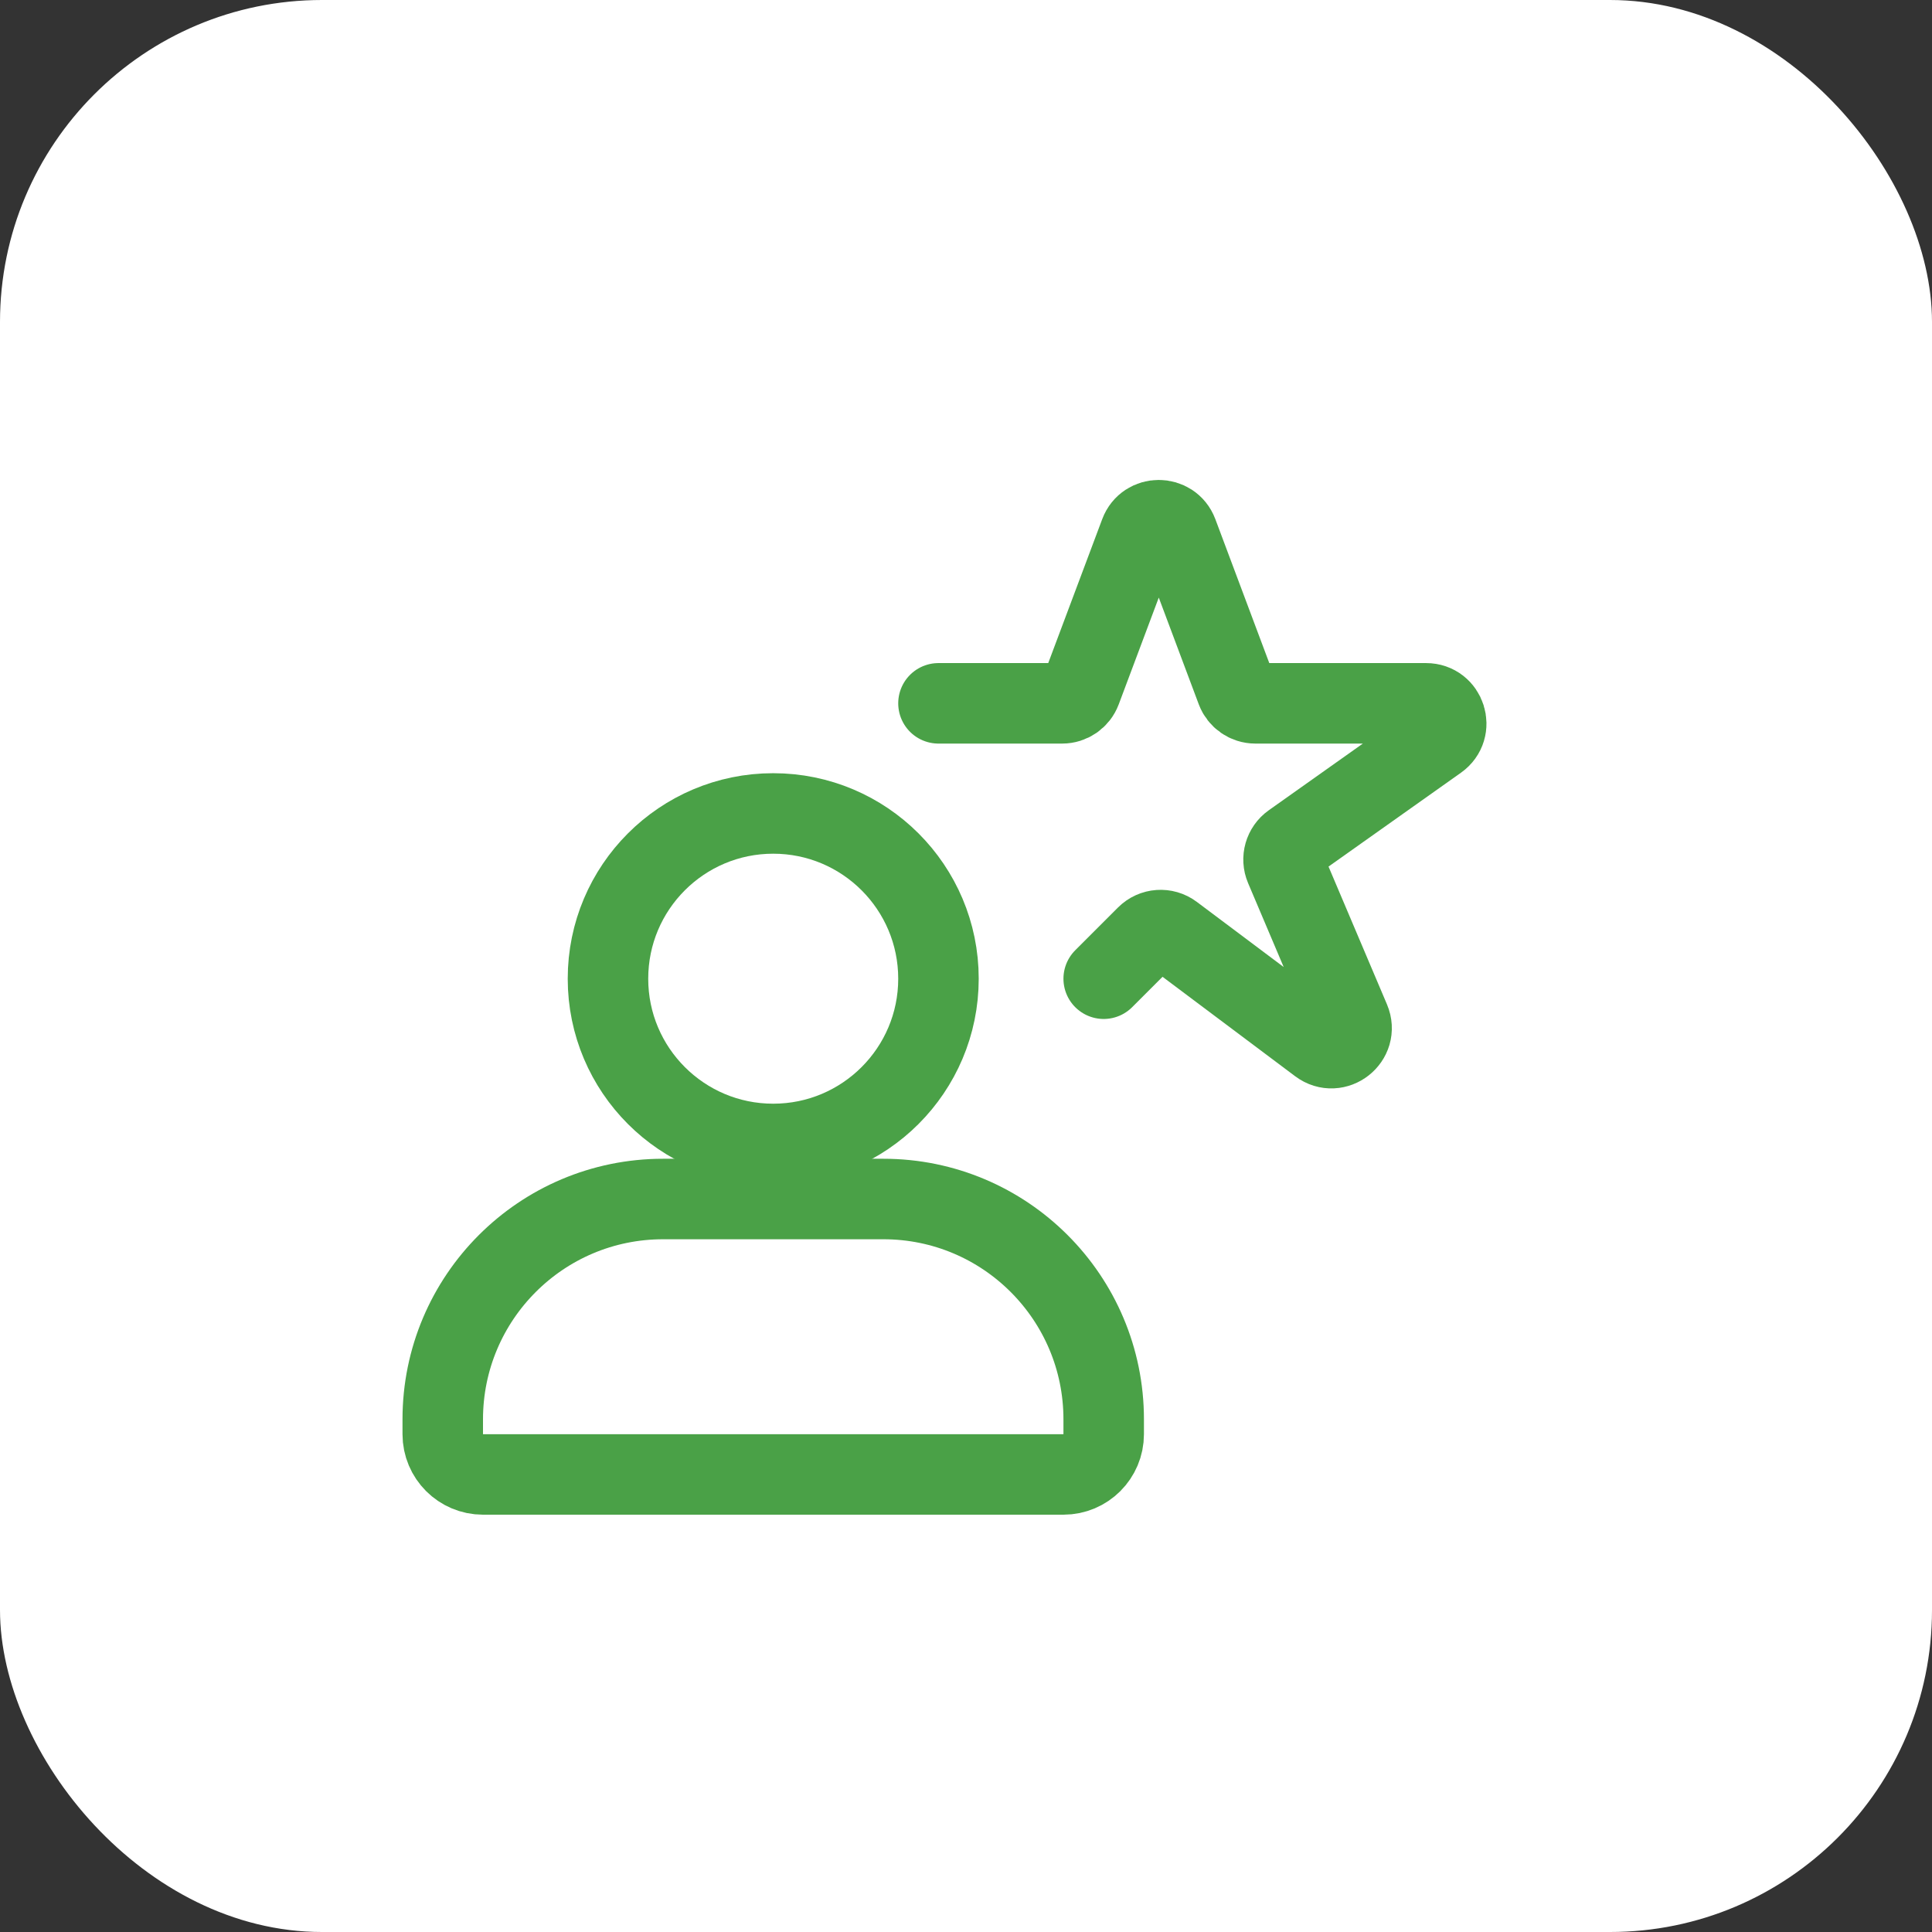
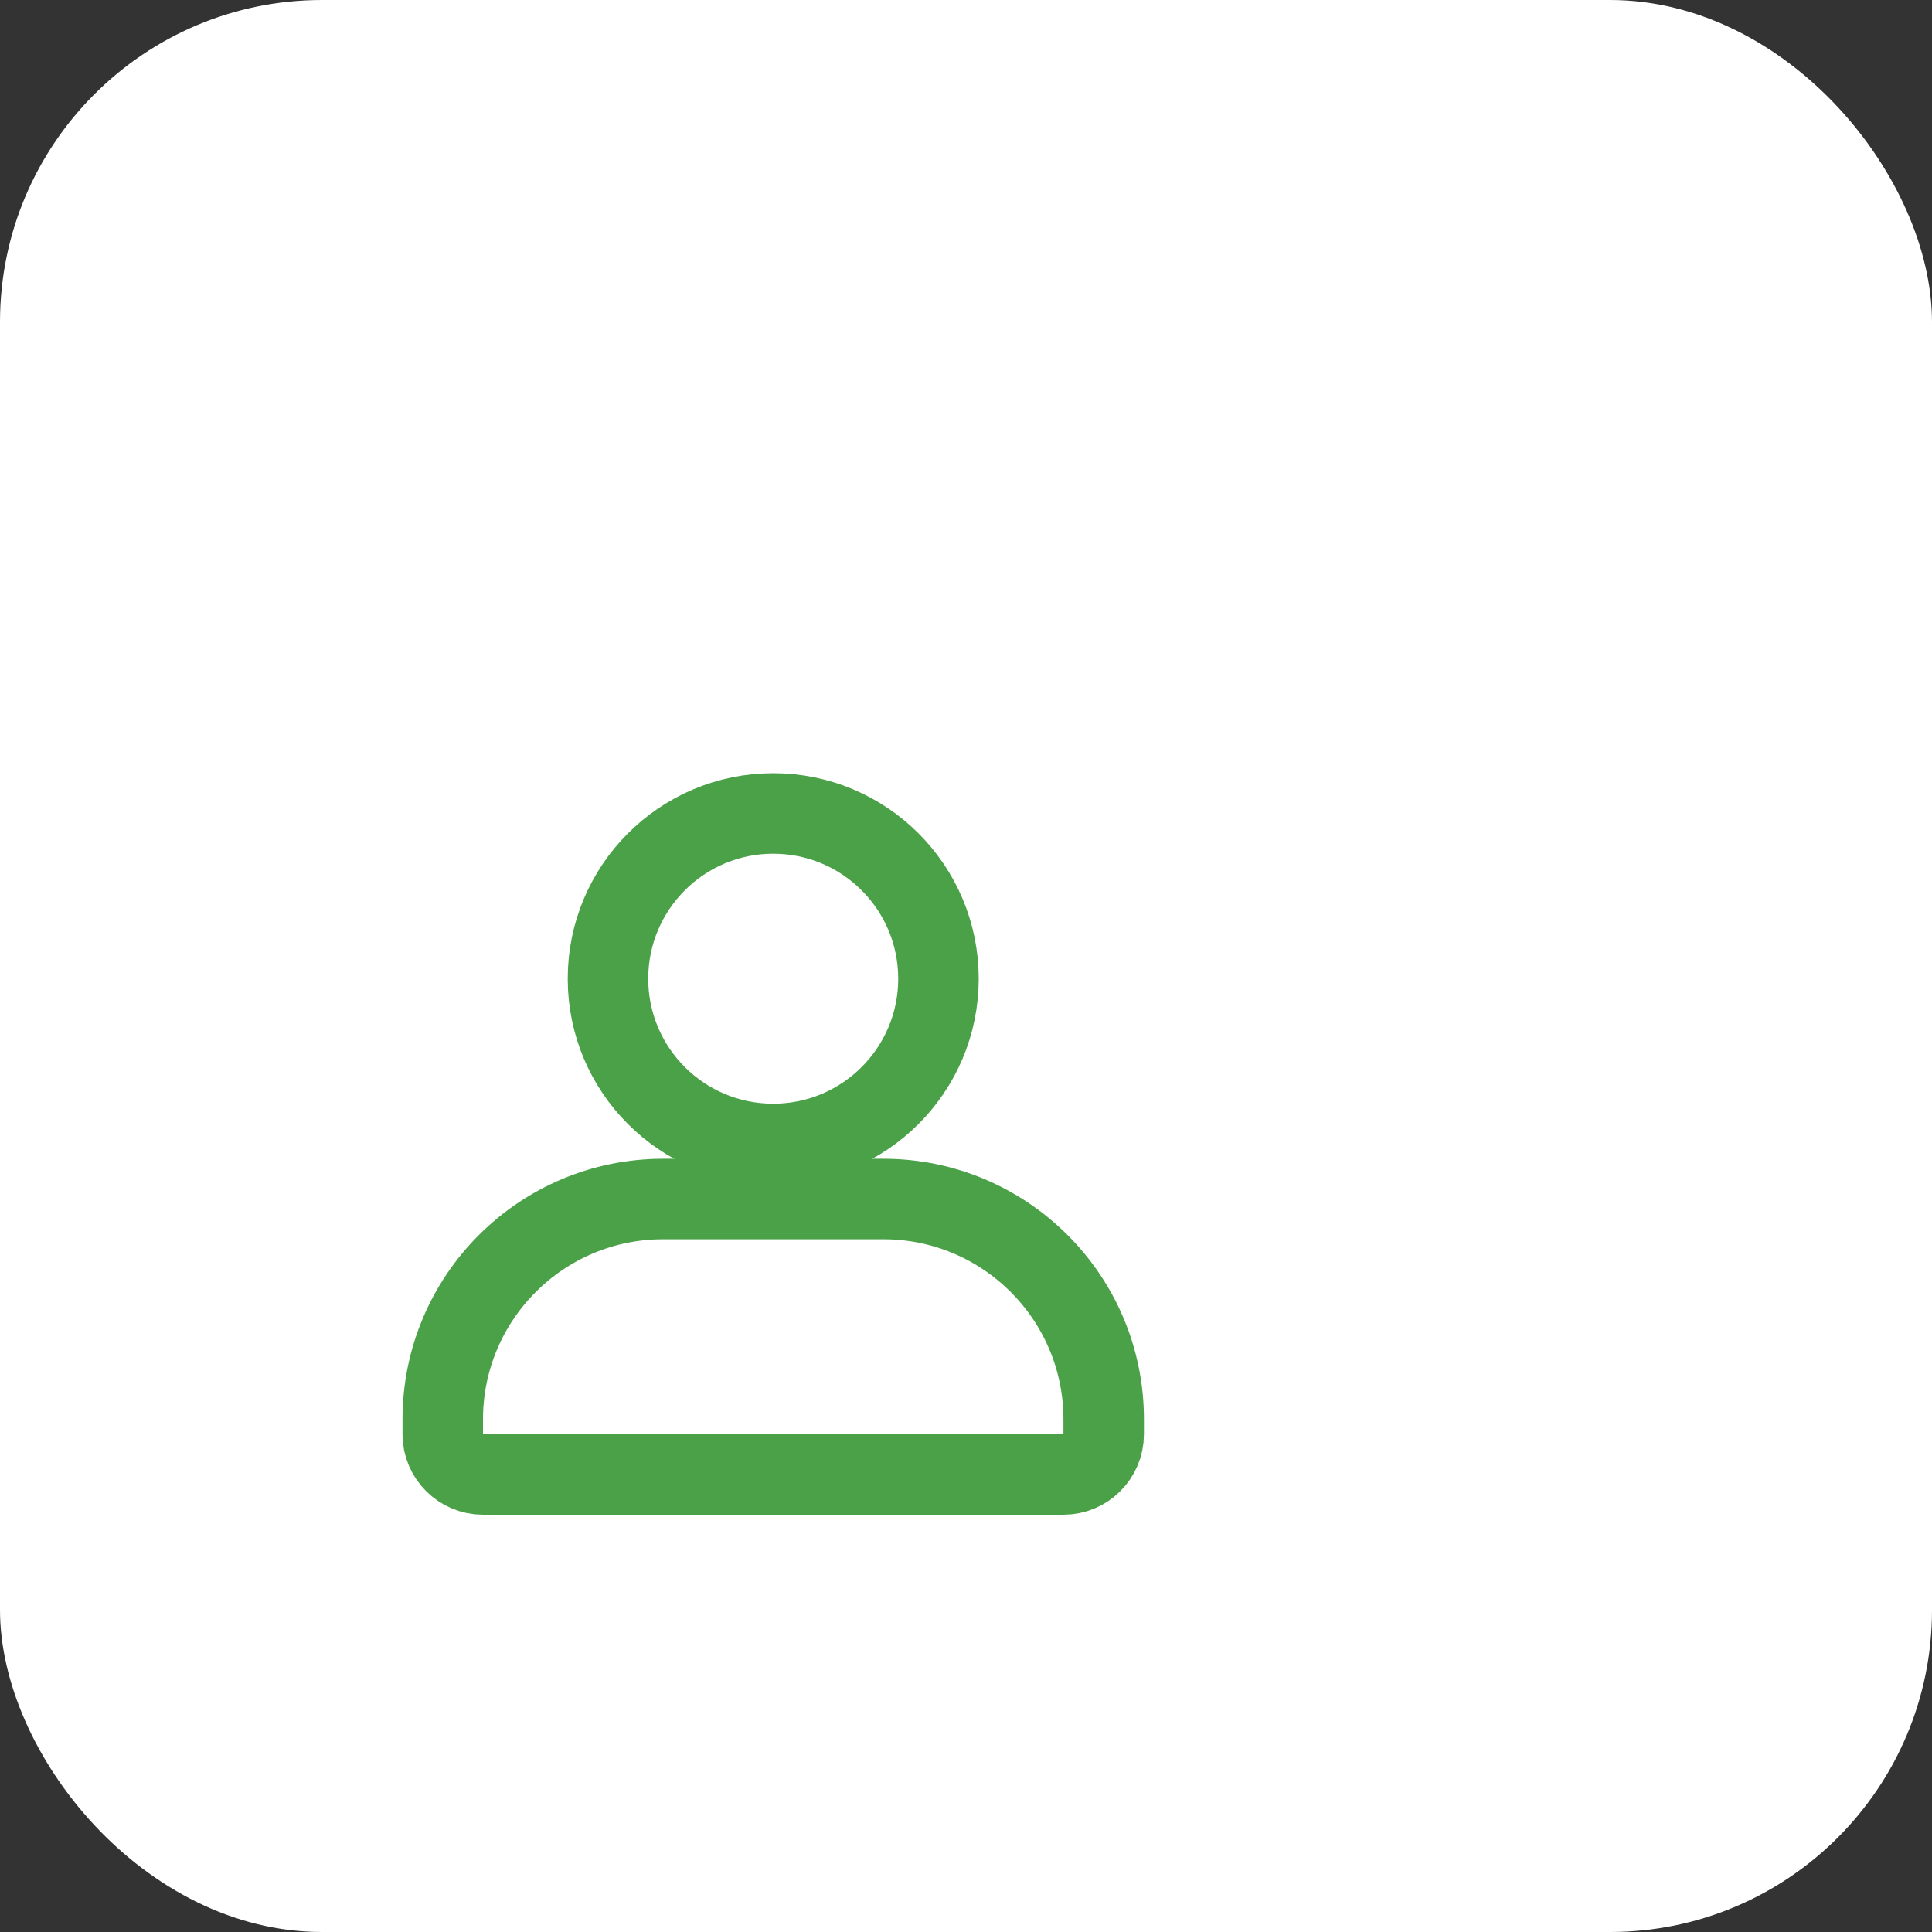
<svg xmlns="http://www.w3.org/2000/svg" width="48" height="48" viewBox="0 0 48 48" fill="none">
  <rect x="0" y="0" width="48" height="48" fill="#333333" stroke="none" />
  <g clip-path="url(#clip0_648_559)">
    <rect width="48" height="48" rx="8" fill="white" />
    <path d="M11 35.263C11 32.24 13.451 29.789 16.474 29.789H21.947C24.97 29.789 27.421 32.24 27.421 35.263V35.632C27.421 36.184 26.973 36.632 26.421 36.632H12C11.448 36.632 11 36.184 11 35.632V35.263Z" stroke="#4AA147" stroke-width="2" />
    <path d="M23.316 24.316C23.316 26.583 21.478 28.421 19.21 28.421C16.943 28.421 15.105 26.583 15.105 24.316C15.105 22.048 16.943 20.21 19.21 20.21C21.478 20.21 23.316 22.048 23.316 24.316Z" stroke="#4AA147" stroke-width="2" />
-     <path d="M23.316 17.474H26.39C26.599 17.474 26.785 17.344 26.858 17.149L28.321 13.248C28.483 12.816 29.095 12.816 29.258 13.248L30.72 17.149C30.794 17.344 30.98 17.474 31.189 17.474H35.43C35.917 17.474 36.117 18.1 35.719 18.382L32.1 20.947C31.909 21.083 31.837 21.334 31.929 21.55L33.538 25.343C33.738 25.814 33.187 26.245 32.778 25.939L29.136 23.208C28.937 23.058 28.659 23.078 28.483 23.254L27.421 24.316" stroke="#4AA147" stroke-width="2" stroke-linecap="round" />
  </g>
  <defs>
    <clipPath id="clip0_648_559">
      <rect width="48" height="48" rx="8" fill="white" />
    </clipPath>
  </defs>
</svg>